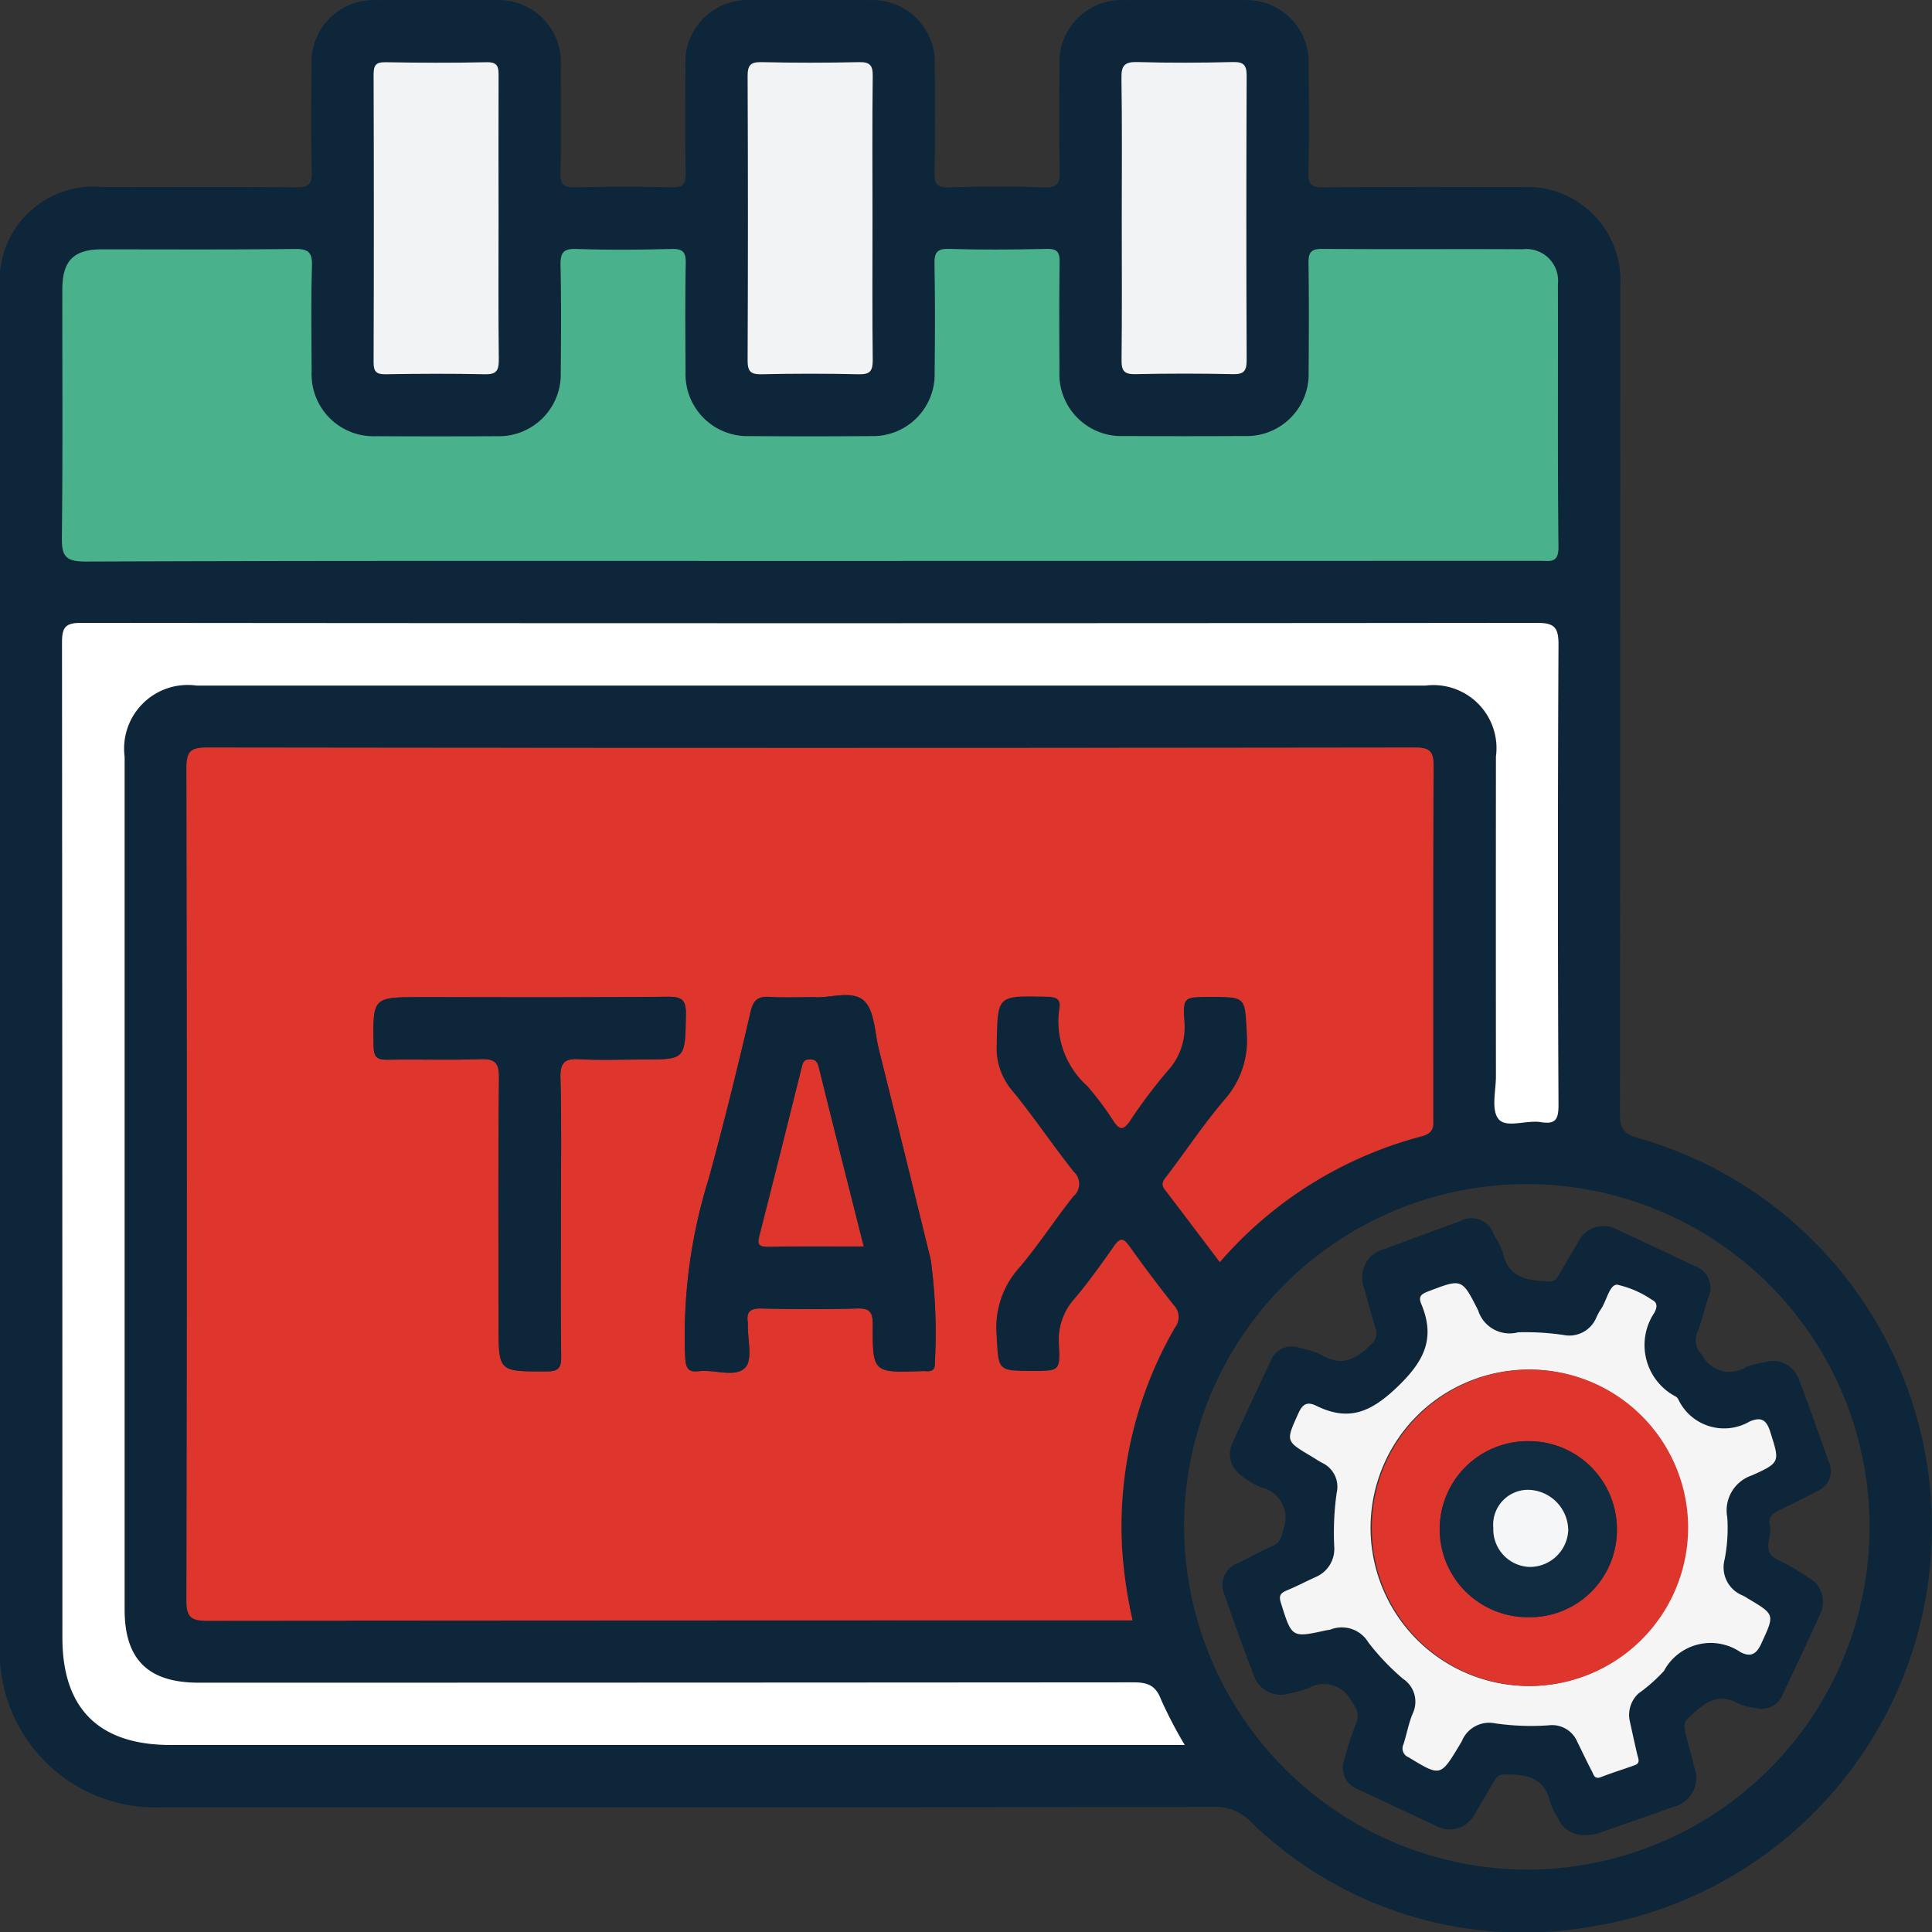
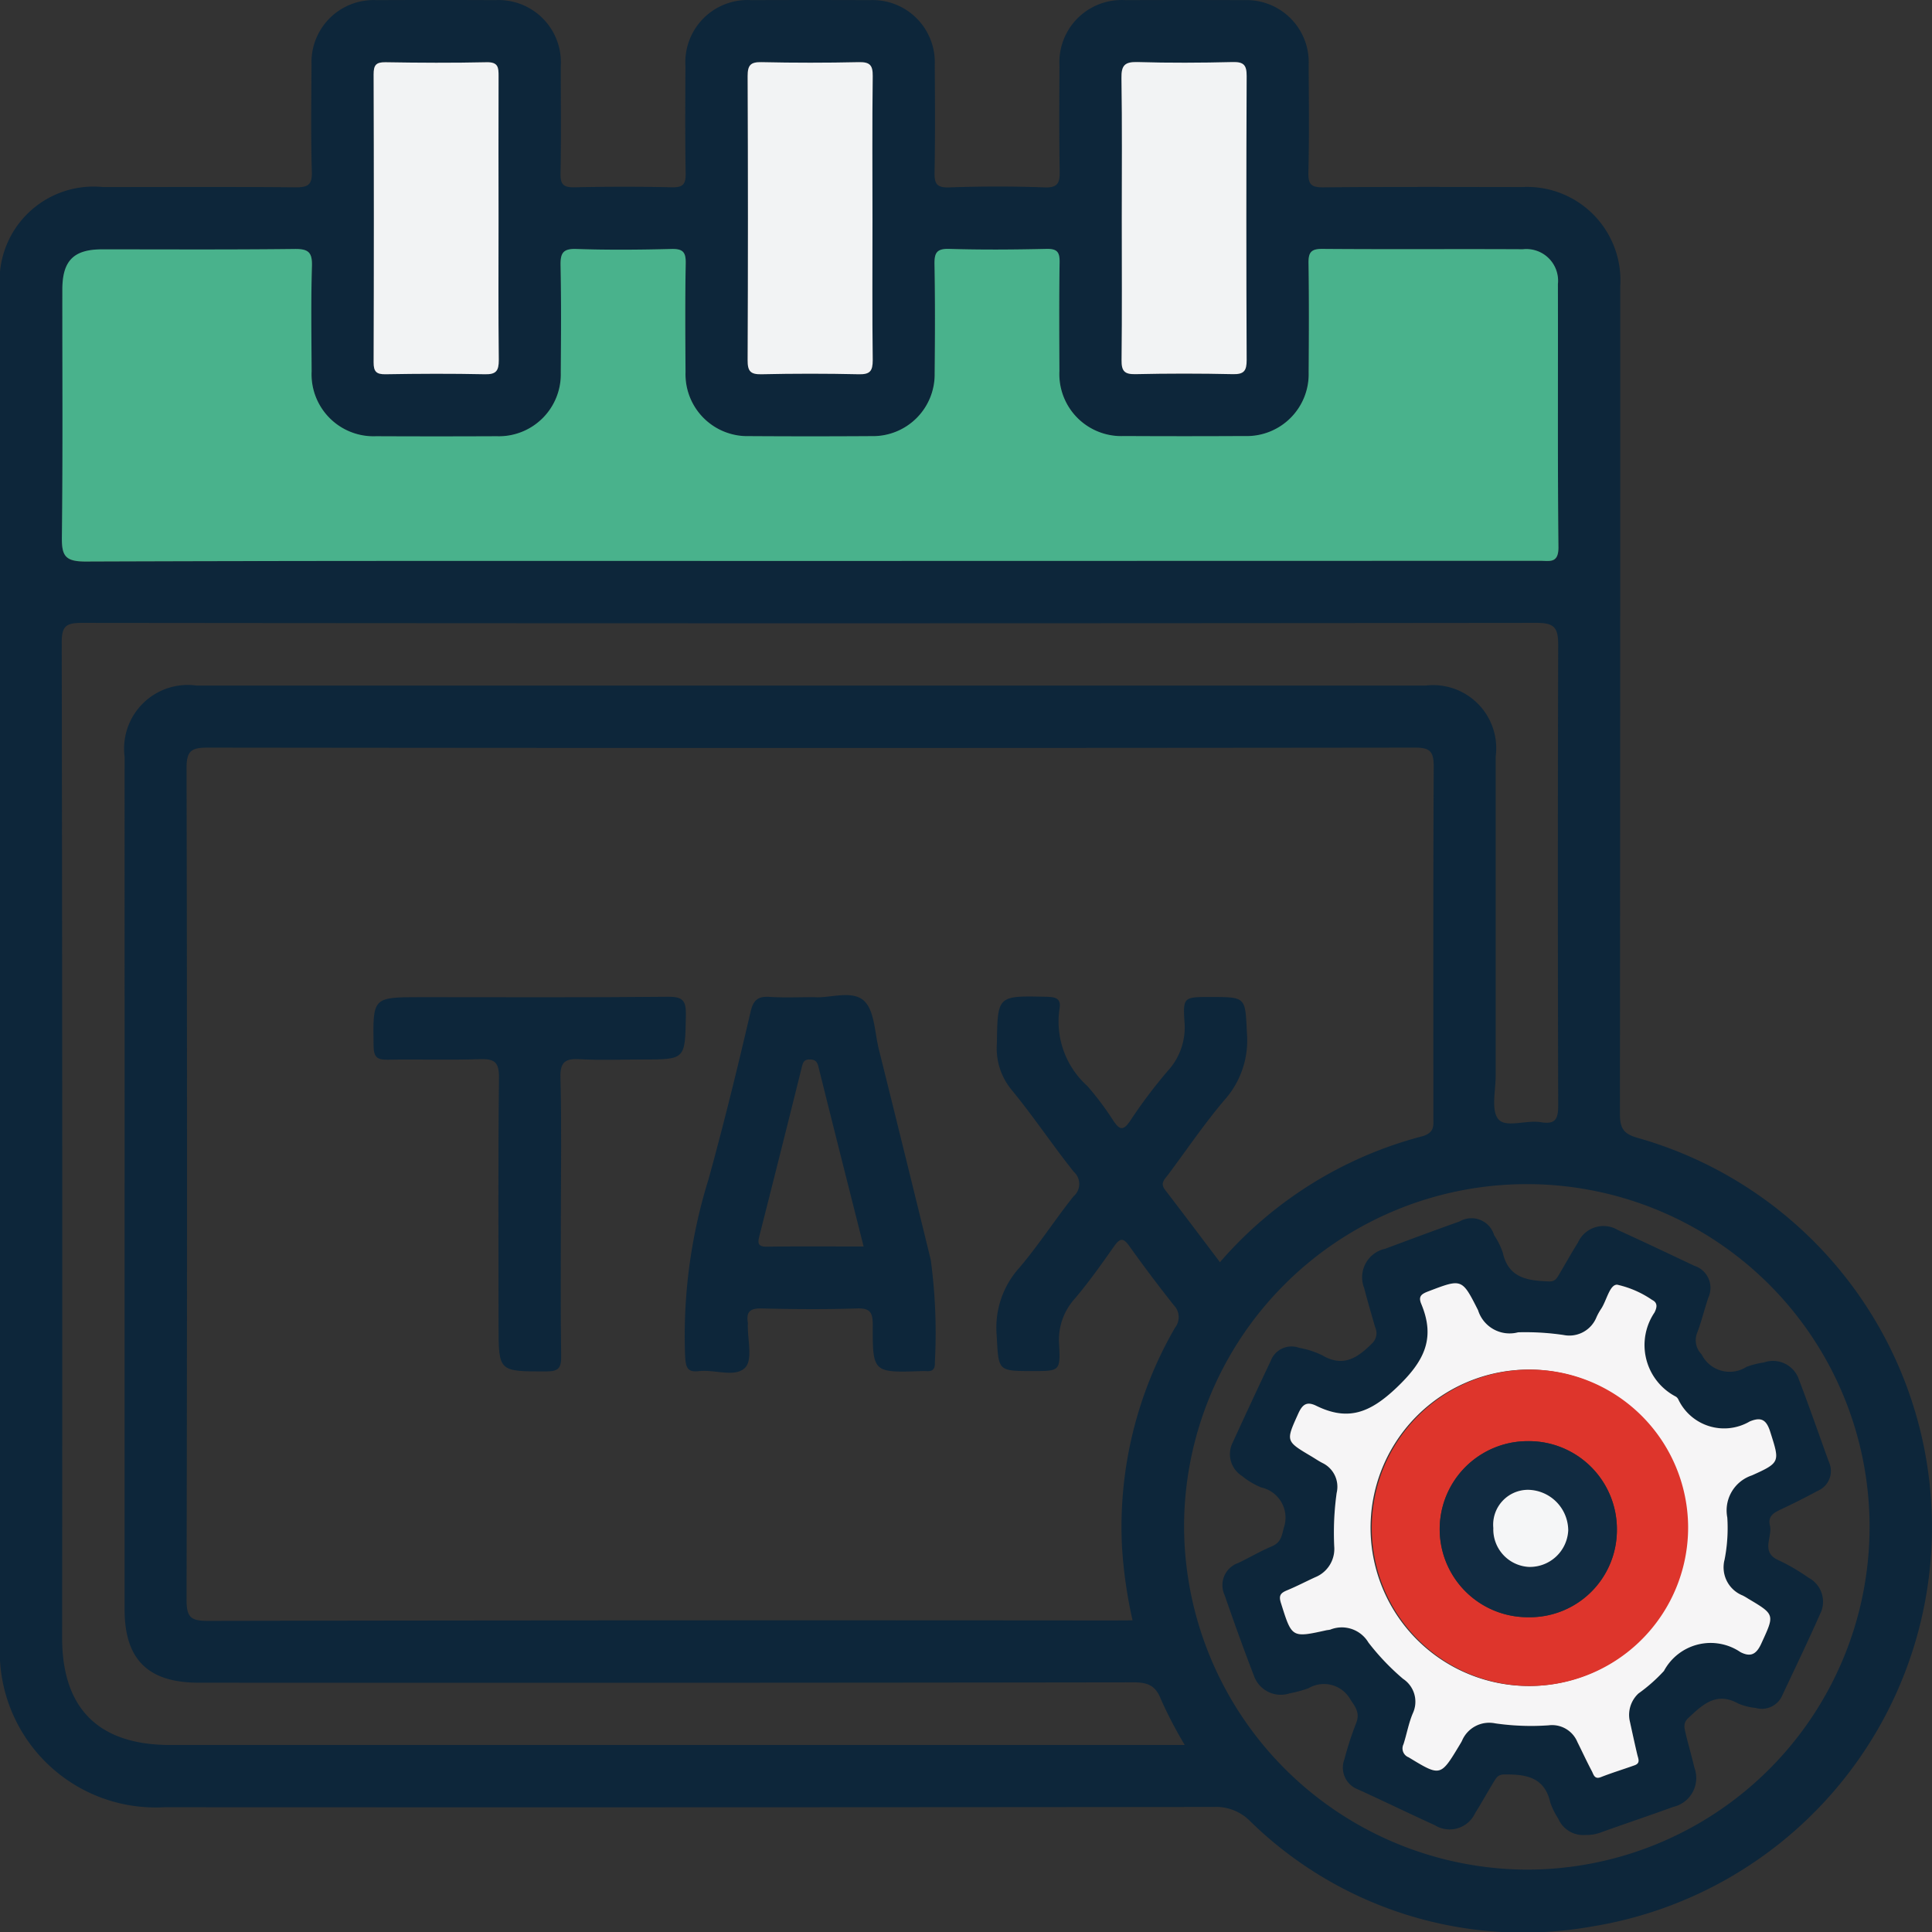
<svg xmlns="http://www.w3.org/2000/svg" width="71.987" height="72" viewBox="0 0 71.987 72">
  <rect x="0" y="0" width="71.987" height="72" fill="#333333" stroke="none" />
  <g id="Group_42464" data-name="Group 42464" transform="translate(-8.146 -5.755)">
    <g id="Group_42463" data-name="Group 42463">
      <path id="Path_32228" data-name="Path 32228" d="M67.228,74.126a1.01,1.01,0,0,1-1.022-.61,2.728,2.728,0,0,1-.294-.593c-.214-.961-.917-1.061-1.723-1.051-.245,0-.305.152-.4.3-.229.379-.445.767-.68,1.143a1.047,1.047,0,0,1-1.5.448c-.953-.434-1.894-.892-2.846-1.327a.868.868,0,0,1-.521-1.138,11.611,11.611,0,0,1,.428-1.32c.15-.369.015-.574-.2-.887a1.133,1.133,0,0,0-1.572-.43,4.675,4.675,0,0,1-.7.189,1.059,1.059,0,0,1-1.328-.651c-.384-.995-.745-2-1.093-3.007a.875.875,0,0,1,.506-1.2c.418-.2.819-.437,1.245-.616.327-.137.374-.36.449-.682a1.153,1.153,0,0,0-.836-1.516,2.81,2.81,0,0,1-.725-.433.96.96,0,0,1-.344-1.231q.705-1.538,1.428-3.066a.825.825,0,0,1,1.053-.473,3.275,3.275,0,0,1,.859.278c.786.465,1.325.091,1.864-.449a.522.522,0,0,0,.107-.6c-.136-.484-.283-.966-.406-1.453a1.087,1.087,0,0,1,.776-1.465c.924-.343,1.847-.69,2.777-1.019a.879.879,0,0,1,1.287.51,2.79,2.79,0,0,1,.322.647c.211.963.936,1.047,1.723,1.078.245.01.306-.145.4-.3.226-.382.441-.769.677-1.145a1.043,1.043,0,0,1,1.491-.47c.953.434,1.9.883,2.845,1.331a.864.864,0,0,1,.527,1.18c-.151.437-.254.892-.421,1.322a.747.747,0,0,0,.168.8,1.165,1.165,0,0,0,1.674.464,3.091,3.091,0,0,1,.643-.162,1.021,1.021,0,0,1,1.313.648c.389,1.015.743,2.042,1.114,3.063a.8.8,0,0,1-.413,1.068c-.442.241-.893.466-1.348.681-.267.127-.528.248-.439.609.108.434-.372,1.005.341,1.307a7.394,7.394,0,0,1,1.094.641,1.011,1.011,0,0,1,.434,1.357c-.448,1.013-.929,2.011-1.4,3.012a.83.83,0,0,1-1,.485,2.162,2.162,0,0,1-.642-.161c-.821-.458-1.334.037-1.871.54-.194.181-.143.361-.1.551.1.431.229.855.328,1.287a1.106,1.106,0,0,1-.786,1.471c-.908.33-1.824.636-2.733.964A1.479,1.479,0,0,1,67.228,74.126Zm1.635-4.286a1.089,1.089,0,0,1,.338-.991,6.06,6.06,0,0,0,.948-.838,1.974,1.974,0,0,1,2.853-.7c.358.181.579.105.771-.313.5-1.088.527-1.075-.484-1.678a2.18,2.18,0,0,0-.209-.121,1.129,1.129,0,0,1-.671-1.34,6.107,6.107,0,0,0,.1-1.566,1.377,1.377,0,0,1,.918-1.569c1.073-.48,1.034-.509.683-1.62-.142-.449-.33-.568-.764-.389a1.888,1.888,0,0,1-2.667-.832.271.271,0,0,0-.081-.09,2.165,2.165,0,0,1-.8-3.139c.079-.161.141-.354-.09-.467a3.726,3.726,0,0,0-1.3-.567c-.283-.009-.392.591-.6.9a2.127,2.127,0,0,0-.175.317A1.09,1.09,0,0,1,66.4,55.5a9.731,9.731,0,0,0-1.689-.1,1.231,1.231,0,0,1-1.494-.823c-.6-1.191-.6-1.182-1.86-.7-.259.1-.373.186-.255.468.541,1.3.1,2.145-.925,3.122-.993.944-1.814,1.25-2.995.668-.353-.174-.512-.048-.667.3-.459,1.022-.475,1.014.486,1.584.138.082.271.174.414.248a.983.983,0,0,1,.534,1.116,10.7,10.7,0,0,0-.091,1.991,1.139,1.139,0,0,1-.71,1.153c-.347.159-.686.337-1.039.483-.242.1-.328.186-.233.487.406,1.291.39,1.3,1.711,1a.938.938,0,0,0,.12-.018,1.154,1.154,0,0,1,1.424.478,8.907,8.907,0,0,0,1.292,1.355,1.021,1.021,0,0,1,.364,1.283c-.156.367-.225.771-.348,1.153a.354.354,0,0,0,.19.487c1.189.721,1.185.729,1.9-.459.031-.052.064-.1.09-.158a1.1,1.1,0,0,1,1.233-.648,9.313,9.313,0,0,0,1.99.074,1.022,1.022,0,0,1,1.078.625c.18.36.348.725.536,1.08.066.126.1.319.342.223.411-.161.835-.29,1.251-.439.226-.08.135-.243.1-.4C69.04,70.661,68.94,70.188,68.863,69.84Z" fill="#0d263a" />
      <path id="Path_32229" data-name="Path 32229" d="M68.863,69.84c.077.348.177.821.288,1.29.037.157.128.32-.1.4-.416.149-.84.278-1.251.439-.246.1-.276-.1-.342-.223-.188-.355-.356-.72-.536-1.08a1.022,1.022,0,0,0-1.078-.625,9.313,9.313,0,0,1-1.99-.074,1.1,1.1,0,0,0-1.233.648c-.026.055-.059.106-.09.158-.715,1.188-.711,1.18-1.9.459a.354.354,0,0,1-.19-.487c.123-.382.192-.786.348-1.153a1.021,1.021,0,0,0-.364-1.283,8.907,8.907,0,0,1-1.292-1.355,1.154,1.154,0,0,0-1.424-.478.938.938,0,0,1-.12.018c-1.321.292-1.305.287-1.711-1-.1-.3-.009-.387.233-.487.353-.146.692-.324,1.039-.483a1.139,1.139,0,0,0,.71-1.153,10.7,10.7,0,0,1,.091-1.991.983.983,0,0,0-.534-1.116c-.143-.074-.276-.166-.414-.248-.961-.57-.945-.562-.486-1.584.155-.344.314-.47.667-.3,1.181.582,2,.276,2.995-.668,1.028-.977,1.466-1.826.925-3.122-.118-.282,0-.37.255-.468,1.261-.481,1.257-.49,1.86.7a1.231,1.231,0,0,0,1.494.823,9.731,9.731,0,0,1,1.689.1,1.09,1.09,0,0,0,1.227-.656,2.127,2.127,0,0,1,.175-.317c.209-.313.318-.913.6-.9a3.726,3.726,0,0,1,1.3.567c.231.113.169.306.09.467a2.165,2.165,0,0,0,.8,3.139.271.271,0,0,1,.081.09,1.888,1.888,0,0,0,2.667.832c.434-.179.622-.06.764.389.351,1.111.39,1.14-.683,1.62a1.377,1.377,0,0,0-.918,1.569,6.107,6.107,0,0,1-.1,1.566,1.129,1.129,0,0,0,.671,1.34,2.18,2.18,0,0,1,.209.121c1.011.6.982.59.484,1.678-.192.418-.413.494-.771.313a1.974,1.974,0,0,0-2.853.7,6.06,6.06,0,0,1-.948.838A1.089,1.089,0,0,0,68.863,69.84Zm-3.7-1.265a5.894,5.894,0,1,0-5.949-5.83A5.9,5.9,0,0,0,65.159,68.575Z" fill="#f6f5f6" />
      <path id="Path_32230" data-name="Path 32230" d="M65.159,68.575a5.894,5.894,0,1,1,5.887-5.953A5.905,5.905,0,0,1,65.159,68.575Zm-.079-2.562a3.247,3.247,0,0,0,3.312-3.222,3.282,3.282,0,0,0-3.333-3.338,3.28,3.28,0,1,0,.021,6.56Z" fill="#de352c" />
      <path id="Path_32231" data-name="Path 32231" d="M65.08,66.013a3.28,3.28,0,1,1-.021-6.56,3.282,3.282,0,0,1,3.333,3.338A3.247,3.247,0,0,1,65.08,66.013ZM63.788,62.69A1.4,1.4,0,0,0,65.1,64.138a1.431,1.431,0,0,0,1.474-1.362,1.523,1.523,0,0,0-1.491-1.51A1.3,1.3,0,0,0,63.788,62.69Z" fill="#112b41" />
      <path id="Path_32232" data-name="Path 32232" d="M63.788,62.69a1.3,1.3,0,0,1,1.3-1.424,1.523,1.523,0,0,1,1.491,1.51A1.431,1.431,0,0,1,65.1,64.138,1.4,1.4,0,0,1,63.788,62.69Z" fill="#f5f6f7" />
      <path id="Path_32233" data-name="Path 32233" d="M8.146,41.783q0-12.624,0-25.25a3.5,3.5,0,0,1,3.836-3.808c2.394,0,4.789-.013,7.183.01.458,0,.617-.093.6-.585-.038-1.329-.02-2.66-.011-3.99a2.313,2.313,0,0,1,2.427-2.4q2.213-.011,4.426,0a2.32,2.32,0,0,1,2.433,2.469c0,1.331.018,2.661-.009,3.991-.009.418.121.522.524.514,1.209-.026,2.419-.028,3.628,0,.423.01.518-.129.511-.528-.024-1.33-.014-2.66-.008-3.99A2.317,2.317,0,0,1,36.133,5.76q2.214-.009,4.426,0a2.316,2.316,0,0,1,2.416,2.412c.009,1.33.018,2.661-.007,3.991-.008.419.06.591.539.575,1.184-.041,2.371-.045,3.555,0,.521.02.575-.188.568-.62-.024-1.305-.014-2.612-.008-3.918A2.319,2.319,0,0,1,50.081,5.76q2.212-.009,4.426,0a2.316,2.316,0,0,1,2.4,2.428c.007,1.33.023,2.661-.01,3.99-.011.449.108.562.558.558,2.466-.024,4.934-.014,7.4-.011a3.479,3.479,0,0,1,3.662,3.691q0,15.42-.012,30.838c0,.552.139.758.69.907a15.074,15.074,0,0,1-1.758,29.38A14.544,14.544,0,0,1,54.714,73.6a1.776,1.776,0,0,0-1.335-.517q-19.556.02-39.112.01a5.809,5.809,0,0,1-6.121-6.135Q8.145,54.373,8.146,41.783Zm42.2,24.347a17.14,17.14,0,0,1-.393-2.726,14.806,14.806,0,0,1,1.975-8.179.634.634,0,0,0-.04-.831q-.856-1.079-1.656-2.2c-.212-.3-.338-.338-.566-.013-.472.671-.948,1.344-1.478,1.969a2.284,2.284,0,0,0-.579,1.707c.052.983.014.985-.968.984-1.341,0-1.284,0-1.36-1.351a3.331,3.331,0,0,1,.848-2.5c.718-.844,1.322-1.785,2.013-2.654a.607.607,0,0,0,.017-.916c-.8-1-1.507-2.071-2.321-3.057a2.43,2.43,0,0,1-.548-1.721c.029-1.795.011-1.786,1.836-1.747.35.008.573.055.495.465a3.223,3.223,0,0,0,1.035,2.855,10.917,10.917,0,0,1,.958,1.273c.23.35.369.439.646.025a18.926,18.926,0,0,1,1.393-1.851,2.392,2.392,0,0,0,.627-1.837c-.061-.919-.015-.922.96-.921,1.351,0,1.3,0,1.367,1.344a3.336,3.336,0,0,1-.842,2.5c-.749.882-1.4,1.847-2.094,2.775-.128.171-.307.314-.117.562.686.894,1.363,1.794,2.048,2.7a14.963,14.963,0,0,1,7.569-4.7c.439-.146.383-.4.383-.7,0-4.353-.01-8.707.013-13.059,0-.555-.119-.716-.7-.715q-22.491.027-44.984,0c-.629,0-.788.137-.786.78q.035,15.489,0,30.979c0,.645.16.78.788.779q16.833-.031,33.665-.015ZM38.321,26.656H65.53c.35,0,.69.109.684-.508-.034-3.265-.011-6.53-.02-9.8a1.181,1.181,0,0,0-1.306-1.3c-2.491-.01-4.982.007-7.473-.013-.426,0-.519.141-.513.537.021,1.354.015,2.708.005,4.063a2.307,2.307,0,0,1-2.38,2.373q-2.249.015-4.5,0a2.309,2.309,0,0,1-2.407-2.421c-.006-1.354-.014-2.709.007-4.063.006-.379-.1-.5-.486-.489-1.209.023-2.419.033-3.627,0-.474-.014-.556.155-.548.579.025,1.353.019,2.708.006,4.062a2.3,2.3,0,0,1-2.345,2.335q-2.285.018-4.571,0a2.306,2.306,0,0,1-2.367-2.385c-.009-1.354-.018-2.709.007-4.063.007-.413-.112-.534-.525-.525-1.185.027-2.371.037-3.555,0-.5-.017-.592.167-.583.616.027,1.33.017,2.66.008,3.99a2.308,2.308,0,0,1-2.384,2.371q-2.249.012-4.5,0a2.31,2.31,0,0,1-2.4-2.423c-.006-1.306-.027-2.613.012-3.918.015-.514-.133-.641-.64-.636-2.394.028-4.789.01-7.183.014-1.059,0-1.477.425-1.477,1.5,0,3.072.02,6.144-.017,9.215-.009.69.108.919.877.916C20.326,26.644,29.323,26.656,38.321,26.656ZM65.035,75.418a12.771,12.771,0,1,0-12.77-12.773A12.824,12.824,0,0,0,65.035,75.418ZM52.289,70.773a16.358,16.358,0,0,1-.886-1.7c-.2-.521-.5-.634-1.026-.633q-17.413.025-34.828.013c-1.884,0-2.76-.864-2.76-2.724V33.951A2.372,2.372,0,0,1,15.475,31.3H61.26a2.351,2.351,0,0,1,2.615,2.648q0,5.949,0,11.9c0,.552-.177,1.274.1,1.608s1.043.022,1.58.112c.589.1.651-.16.65-.664q-.025-8.562,0-17.123c0-.656-.156-.818-.815-.817q-27.1.029-54.2,0c-.6,0-.745.134-.744.74q.03,18.538.015,37.076c0,2.642,1.364,3.994,4.028,3.994H52.289ZM26.722,13.883c0-1.764-.006-3.528,0-5.291,0-.33-.015-.531-.447-.521-1.256.029-2.513.022-3.769,0-.357,0-.441.114-.44.453q.017,5.364,0,10.728c0,.349.1.451.447.445,1.232-.019,2.465-.025,3.7,0,.417.009.522-.122.517-.526C26.711,17.411,26.723,15.647,26.722,13.883Zm13.932.075c0-1.788-.012-3.576.009-5.364.005-.408-.1-.532-.518-.523q-1.811.04-3.624,0c-.413-.009-.521.114-.519.522q.024,5.292,0,10.584c0,.407.1.532.517.523q1.812-.041,3.625,0c.412.009.524-.114.519-.522C40.643,17.438,40.655,15.7,40.654,13.958Zm9.29-.072c0,1.764.012,3.527-.009,5.291-.005.409.11.531.521.522q1.81-.039,3.624,0c.415.01.518-.12.516-.524q-.022-5.292,0-10.583c0-.407-.107-.532-.519-.522-1.184.027-2.369.033-3.552,0-.478-.014-.6.128-.594.6C49.96,10.406,49.943,12.146,49.944,13.886Z" fill="#0d263a" />
-       <path id="Path_32234" data-name="Path 32234" d="M50.345,66.13h-.8q-16.832,0-33.665.015c-.628,0-.789-.134-.788-.779q.036-15.489,0-30.979c0-.643.157-.78.786-.78q22.493.03,44.984,0c.581,0,.7.16.7.715-.023,4.352-.012,8.706-.013,13.059,0,.3.056.558-.383.7a14.963,14.963,0,0,0-7.569,4.7c-.685-.9-1.362-1.805-2.048-2.7-.19-.248-.011-.391.117-.562.7-.928,1.345-1.893,2.094-2.775a3.336,3.336,0,0,0,.842-2.5c-.072-1.34-.016-1.344-1.367-1.344-.975,0-1.021,0-.96.921a2.392,2.392,0,0,1-.627,1.837,18.926,18.926,0,0,0-1.393,1.851c-.277.414-.416.325-.646-.025a10.917,10.917,0,0,0-.958-1.273,3.223,3.223,0,0,1-1.035-2.855c.078-.41-.145-.457-.495-.465-1.825-.039-1.807-.048-1.836,1.747a2.43,2.43,0,0,0,.548,1.721c.814.986,1.525,2.056,2.321,3.057a.607.607,0,0,1-.017.916c-.691.869-1.295,1.81-2.013,2.654a3.331,3.331,0,0,0-.848,2.5c.076,1.347.019,1.35,1.36,1.351.982,0,1.02,0,.968-.984a2.284,2.284,0,0,1,.579-1.707c.53-.625,1.006-1.3,1.478-1.969.228-.325.354-.283.566.013q.8,1.119,1.656,2.2a.634.634,0,0,1,.04.831A14.806,14.806,0,0,0,49.952,63.4,17.14,17.14,0,0,0,50.345,66.13ZM38.486,42.91c-.633,0-1.142.024-1.648-.007-.429-.026-.615.085-.724.554-.484,2.086-1,4.167-1.564,6.231a19.611,19.611,0,0,0-.874,6.628c.027.383.076.582.51.531.592-.07,1.361.255,1.731-.136.282-.3.08-1.054.094-1.606a.445.445,0,0,0,0-.073c-.067-.409.1-.53.514-.521,1.184.026,2.37.035,3.554,0,.492-.016.589.148.587.606-.007,1.791.009,1.791,1.826,1.728a1.4,1.4,0,0,1,.145,0c.238.025.357-.057.343-.321a20.366,20.366,0,0,0-.153-3.824q-.961-3.928-1.936-7.852c-.156-.627-.158-1.457-.565-1.813C39.874,42.637,39.031,42.96,38.486,42.91Zm-9.441,8.155c0-1.718.03-3.436-.017-5.152-.016-.6.181-.723.724-.692.771.045,1.547.011,2.321.011,1.625,0,1.6,0,1.629-1.659.01-.535-.115-.683-.667-.678-3.071.031-6.143.014-9.215.015-1.8,0-1.782,0-1.754,1.824.006.43.149.514.539.506,1.136-.023,2.274.019,3.41-.02.541-.019.73.1.723.692-.035,3.072-.017,6.144-.016,9.215,0,1.749,0,1.73,1.778,1.728.456,0,.561-.126.555-.566C29.029,54.548,29.044,52.806,29.045,51.065Z" fill="#de352c" />
      <path id="Path_32235" data-name="Path 32235" d="M38.321,26.656c-9,0-17.995-.012-26.992.021-.769,0-.886-.226-.877-.916.037-3.071.014-6.143.017-9.215,0-1.073.418-1.5,1.477-1.5,2.394,0,4.789.014,7.183-.014.507-.005.655.122.64.636-.039,1.305-.018,2.612-.012,3.918a2.31,2.31,0,0,0,2.4,2.423q2.249.01,4.5,0a2.308,2.308,0,0,0,2.384-2.371c.009-1.33.019-2.66-.008-3.99-.009-.449.079-.633.583-.616,1.184.04,2.37.03,3.555,0,.413-.009.532.112.525.525-.025,1.354-.016,2.709-.007,4.063a2.306,2.306,0,0,0,2.367,2.385q2.286.015,4.571,0a2.3,2.3,0,0,0,2.345-2.335c.013-1.354.019-2.709-.006-4.062-.008-.424.074-.593.548-.579,1.208.037,2.418.027,3.627,0,.385-.007.492.11.486.489-.021,1.354-.013,2.709-.007,4.063a2.309,2.309,0,0,0,2.407,2.421q2.249.012,4.5,0a2.307,2.307,0,0,0,2.38-2.373c.01-1.355.016-2.709-.005-4.063-.006-.4.087-.54.513-.537,2.491.02,4.982,0,7.473.013a1.181,1.181,0,0,1,1.306,1.3c.009,3.265-.014,6.53.02,9.8.006.617-.334.508-.684.508Z" fill="#49b28c" />
-       <path id="Path_32236" data-name="Path 32236" d="M52.289,70.773H14.5c-2.664,0-4.028-1.352-4.028-3.994q0-18.538-.015-37.076c0-.606.144-.74.744-.74q27.1.027,54.2,0c.659,0,.819.161.815.817q-.042,8.56,0,17.123c0,.5-.061.762-.65.664-.537-.09-1.293.234-1.58-.112s-.1-1.056-.1-1.608q-.006-5.95,0-11.9A2.351,2.351,0,0,0,61.26,31.3H15.475a2.372,2.372,0,0,0-2.686,2.651V65.729c0,1.86.876,2.724,2.76,2.724q17.414,0,34.828-.013c.53,0,.827.112,1.026.633A16.358,16.358,0,0,0,52.289,70.773Z" fill="#fff" />
      <path id="Path_32237" data-name="Path 32237" d="M26.722,13.883c0,1.764-.011,3.528.009,5.291,0,.4-.1.535-.517.526-1.231-.027-2.464-.021-3.7,0-.347.006-.448-.1-.447-.445q.018-5.364,0-10.728c0-.339.083-.458.44-.453,1.256.021,2.513.028,3.769,0,.432-.01.449.191.447.521C26.716,10.355,26.722,12.119,26.722,13.883Z" fill="#f2f3f4" />
      <path id="Path_32238" data-name="Path 32238" d="M40.655,13.958c0,1.74-.012,3.48.009,5.22,0,.408-.107.531-.519.522q-1.812-.041-3.625,0c-.413.009-.519-.116-.517-.523q.023-5.292,0-10.584c0-.408.106-.531.519-.522q1.812.04,3.624,0c.414-.009.523.115.518.523C40.642,10.382,40.654,12.17,40.655,13.958Z" fill="#f2f3f4" />
      <path id="Path_32239" data-name="Path 32239" d="M49.944,13.886c0-1.74.016-3.48-.012-5.219-.008-.47.116-.612.594-.6,1.183.035,2.368.029,3.552,0,.412-.01.52.115.519.522q-.024,5.292,0,10.583c0,.4-.1.534-.516.524q-1.812-.041-3.624,0c-.411.009-.526-.113-.521-.522C49.956,17.413,49.944,15.65,49.944,13.886Z" fill="#f2f3f4" />
      <path id="Path_32240" data-name="Path 32240" d="M38.486,42.91c.545.05,1.388-.273,1.839.122.407.356.409,1.186.565,1.813q.977,3.924,1.936,7.852a20.366,20.366,0,0,1,.153,3.824c.014.264-.1.346-.343.321a1.4,1.4,0,0,0-.145,0c-1.817.063-1.833.063-1.826-1.728,0-.458-.1-.622-.587-.606-1.184.038-2.37.029-3.554,0-.411-.009-.581.112-.514.521a.445.445,0,0,1,0,.073c-.014.552.188,1.308-.094,1.606-.37.391-1.139.066-1.731.136-.434.051-.483-.148-.51-.531a19.611,19.611,0,0,1,.874-6.628c.568-2.064,1.08-4.145,1.564-6.231.109-.469.3-.58.724-.554C37.344,42.934,37.853,42.91,38.486,42.91ZM40.325,52.2c-.573-2.273-1.133-4.479-1.681-6.689-.049-.2-.123-.28-.33-.281-.233,0-.254.141-.3.317q-.78,3.142-1.578,6.28c-.067.265-.035.384.286.38C37.9,52.189,39.08,52.2,40.325,52.2Z" fill="#0d263a" />
      <path id="Path_32241" data-name="Path 32241" d="M29.044,51.065c0,1.741-.015,3.483.011,5.224.006.44-.1.565-.555.566-1.776,0-1.777.021-1.778-1.728,0-3.071-.019-6.143.016-9.215.007-.6-.182-.711-.723-.692-1.136.039-2.274,0-3.41.02-.39.008-.533-.076-.539-.506-.028-1.823-.045-1.823,1.754-1.824,3.072,0,6.144.016,9.215-.015.552-.005.677.143.667.678-.029,1.659,0,1.66-1.629,1.659-.774,0-1.55.034-2.321-.011-.543-.031-.74.1-.724.692C29.075,47.629,29.045,49.347,29.044,51.065Z" fill="#0d263a" />
-       <path id="Path_32242" data-name="Path 32242" d="M40.325,52.2c-1.245,0-2.423-.01-3.6.007-.321,0-.353-.115-.286-.38q.8-3.138,1.578-6.28c.044-.176.065-.319.3-.317.207,0,.281.08.33.281C39.192,47.72,39.752,49.926,40.325,52.2Z" fill="#de352c" />
    </g>
  </g>
</svg>